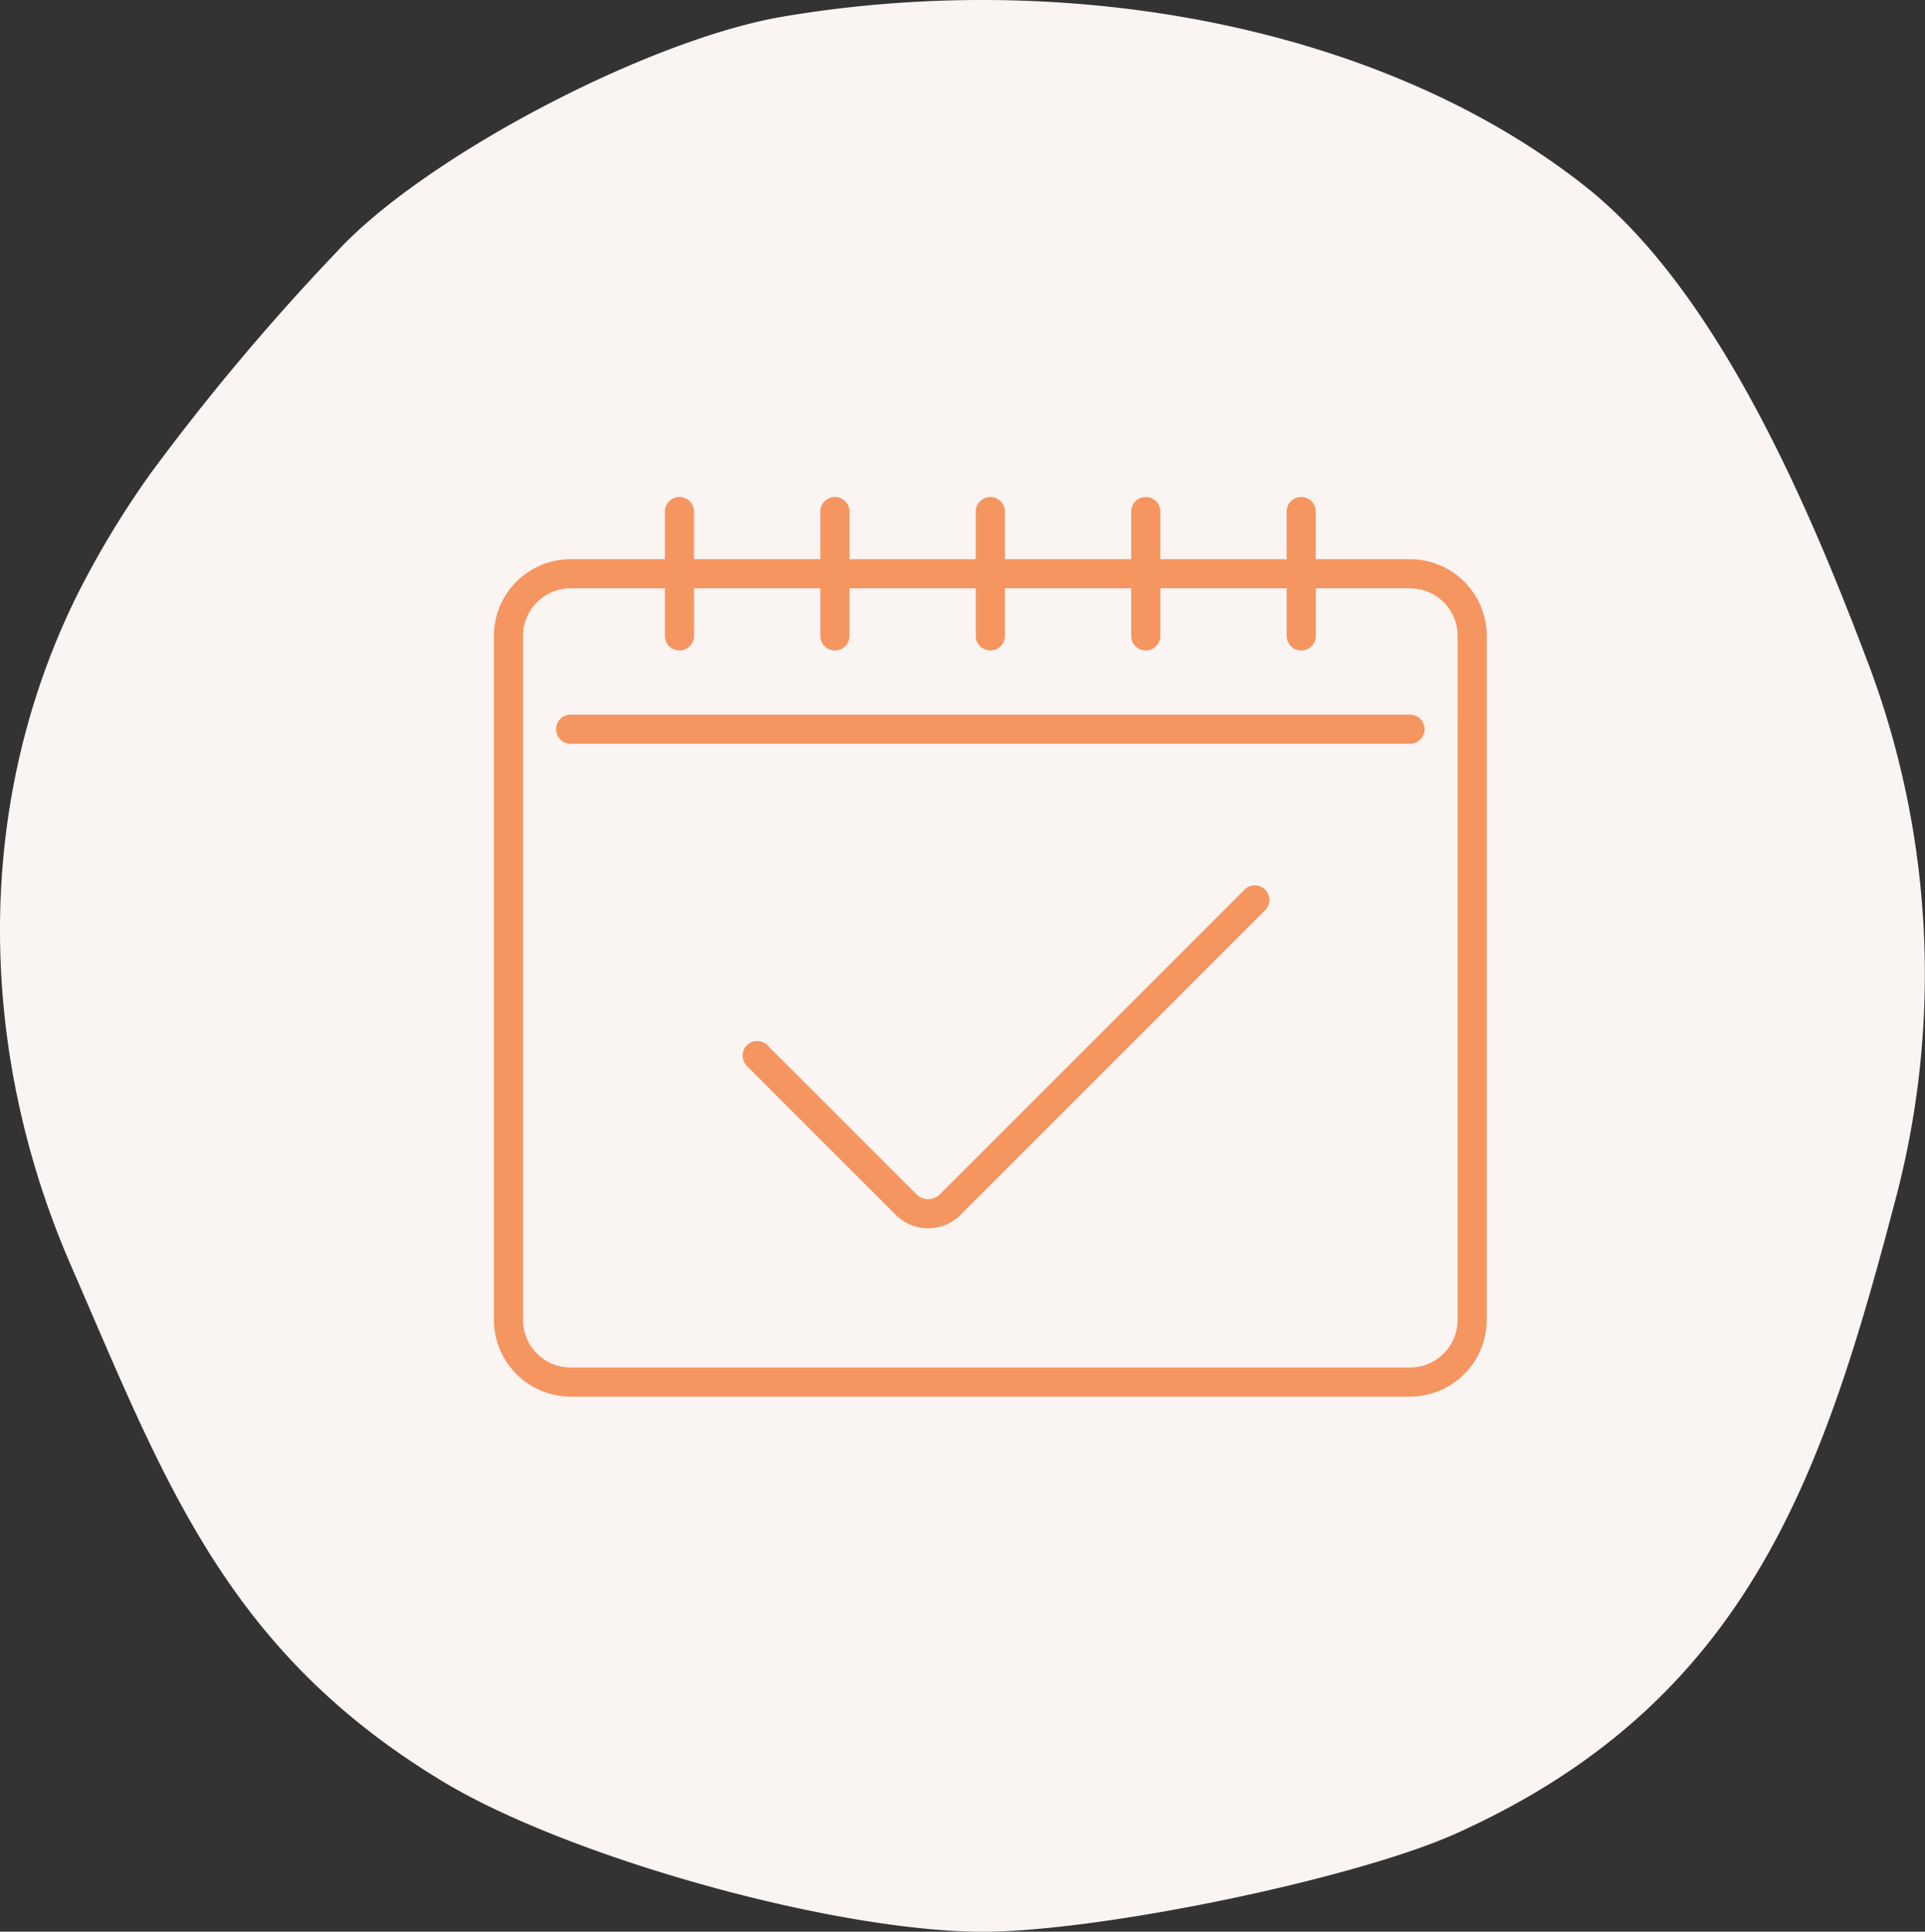
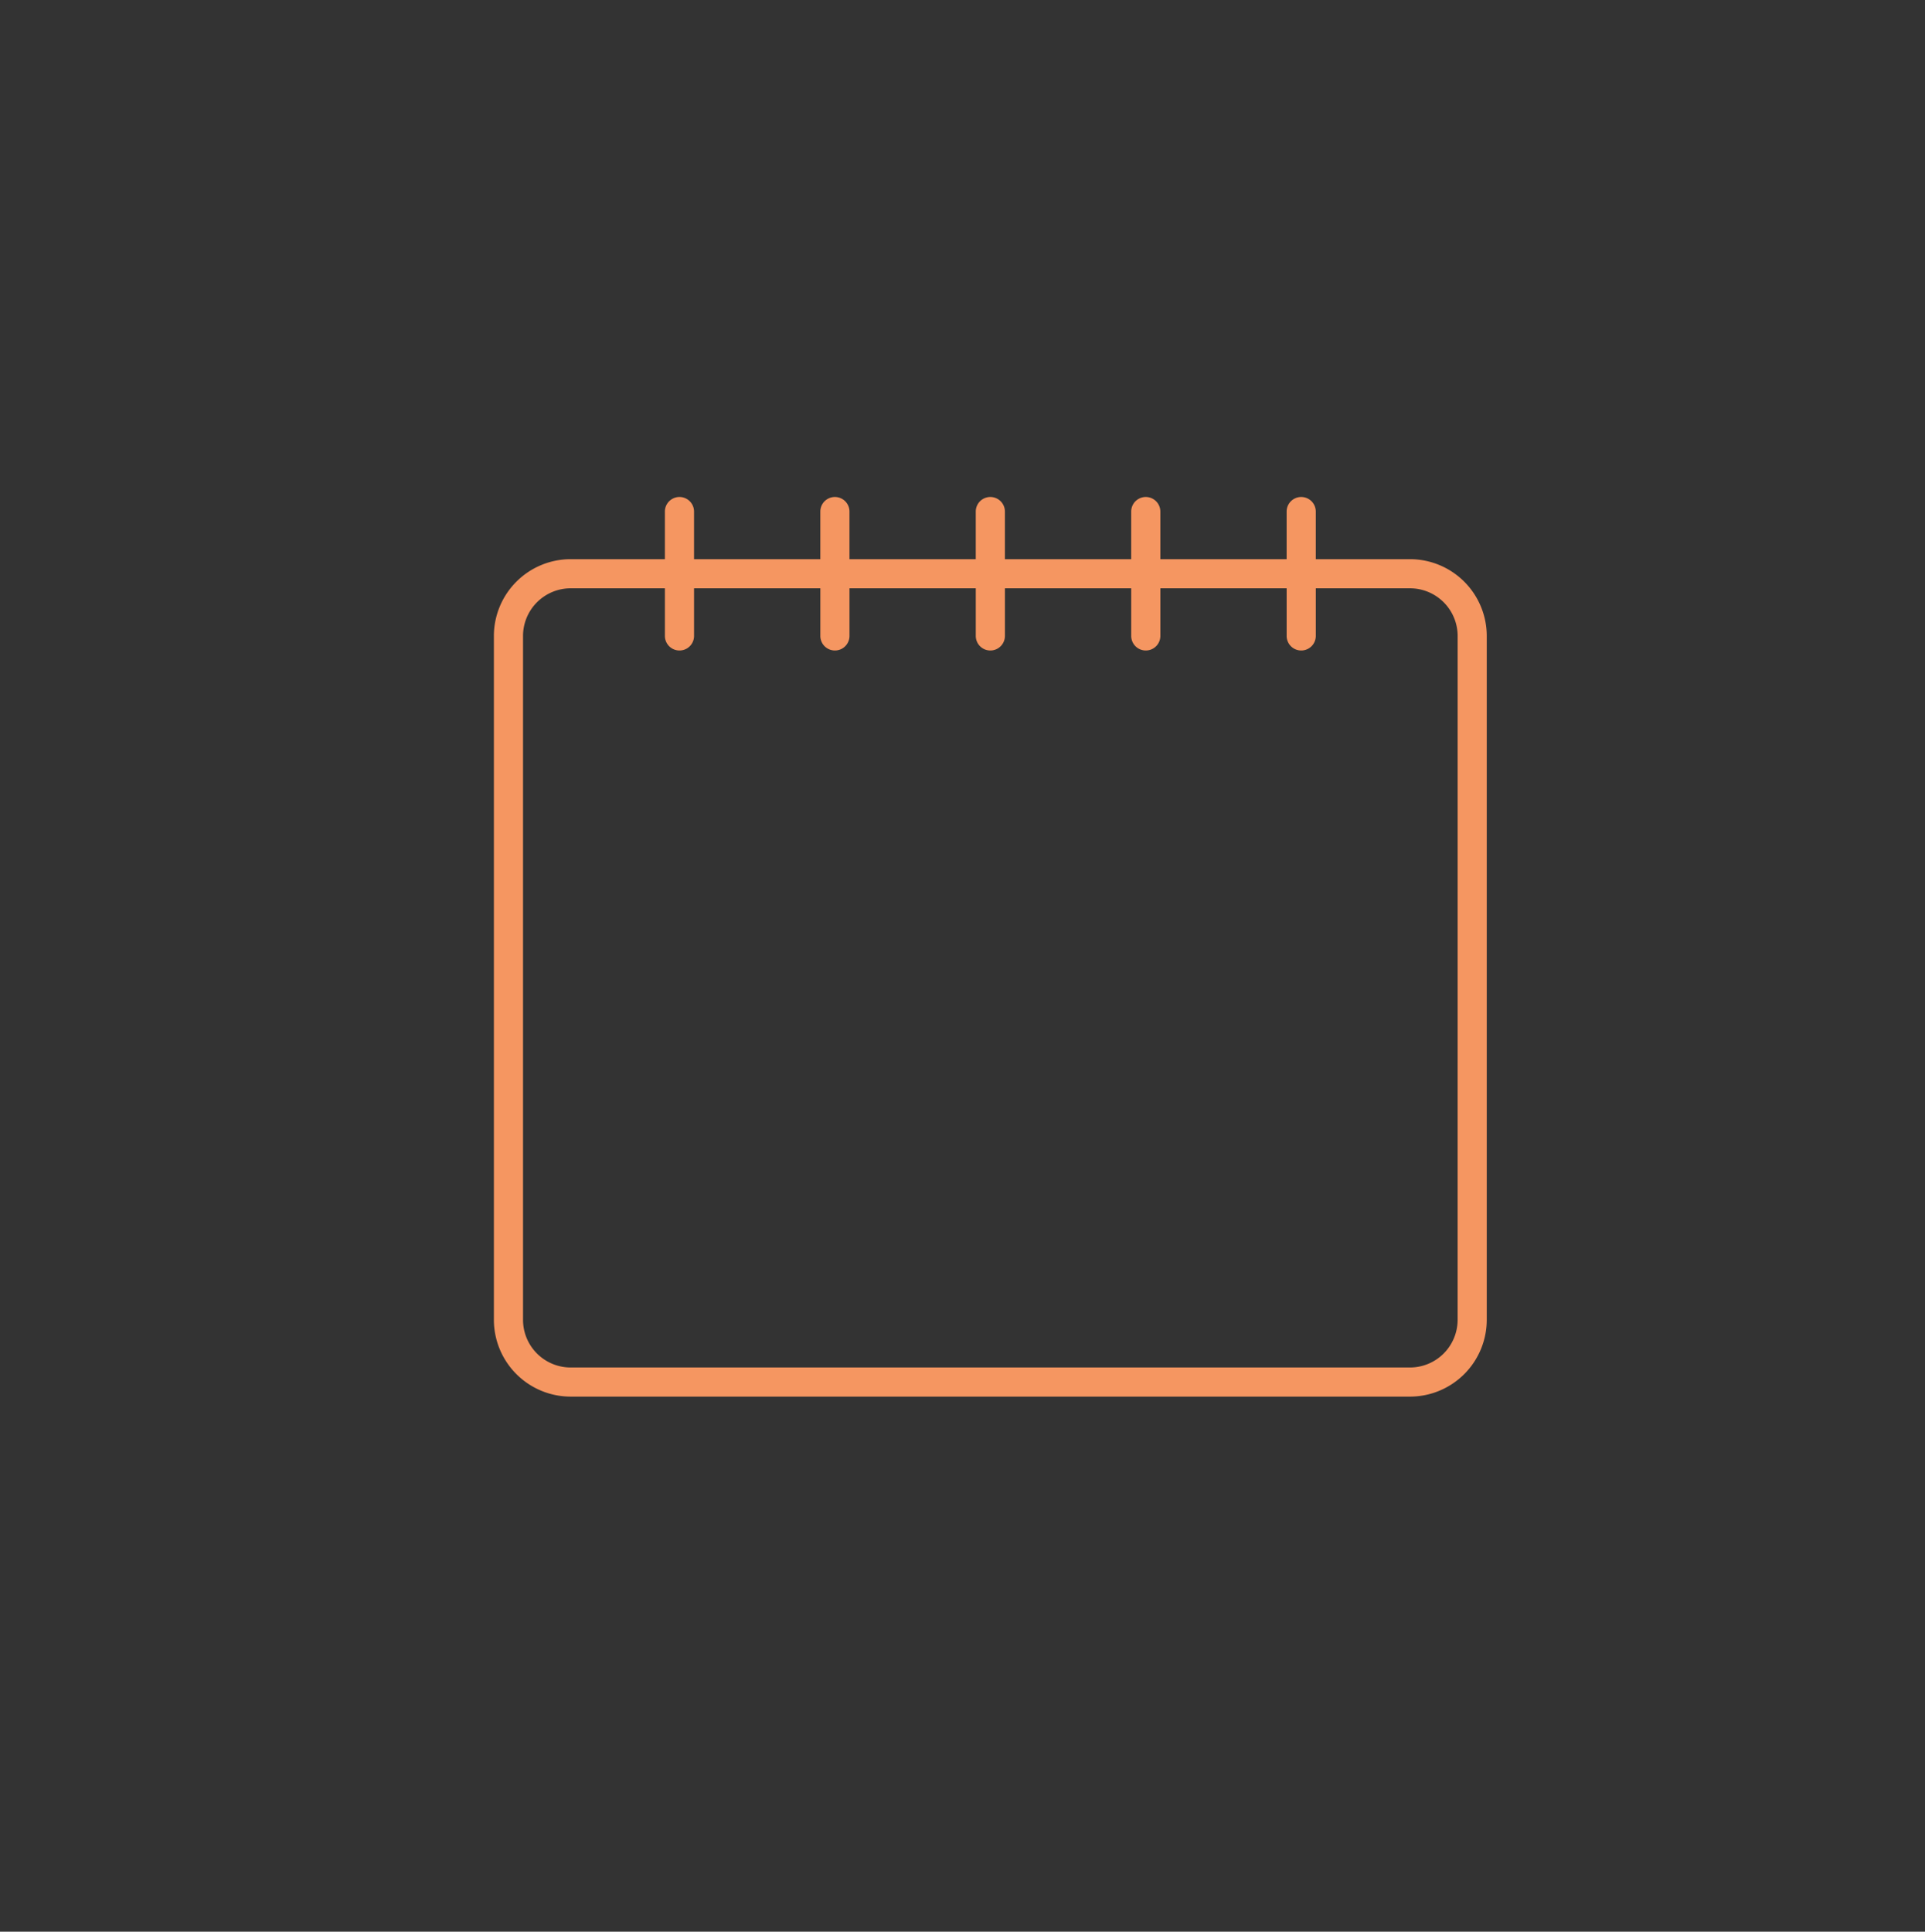
<svg xmlns="http://www.w3.org/2000/svg" width="146.336" height="146.841" viewBox="0 0 146.336 146.841">
  <rect x="0" y="0" width="146.336" height="146.841" fill="#333333" stroke="none" />
  <g id="Group_92" data-name="Group 92" transform="translate(-435.832 -354)">
-     <path id="Path_212" data-name="Path 212" d="M11.528,35.879A175.924,175.924,0,0,1,25.587,19.155C32.158,11.992,49.221,3,59.56,1.256c21.693-3.664,45.59.694,61.06,13,10.049,7.991,17.015,24.6,21.232,35.726a66.936,66.936,0,0,1,2.389,40.637c-5.585,21.347-11.188,38.686-33.526,48.746-7.8,3.514-27.62,7.59-36.4,7.477-11.456-.148-31.239-5.74-40.655-11.422C17.142,125.45,12.509,112.54,5.387,96.181S-2.052,61.036,5.981,45a69.911,69.911,0,0,1,5.547-9.121" transform="translate(435.831 354)" fill="#faf4f2" />
    <g id="calendar-svgrepo-com" transform="translate(473.377 367.779)">
      <path id="Path_213" data-name="Path 213" d="M69.642,28.727H62.479V25.108a1.108,1.108,0,1,0-2.216,0v3.619h-9.6V25.108a1.108,1.108,0,1,0-2.216,0v3.619h-9.6V25.108a1.108,1.108,0,1,0-2.216,0v3.619h-9.6V25.108a1.108,1.108,0,1,0-2.216,0v3.619h-9.6V25.108a1.108,1.108,0,1,0-2.216,0v3.619H5.834A5.841,5.841,0,0,0,0,34.561V86.552a5.841,5.841,0,0,0,5.834,5.834H69.642a5.841,5.841,0,0,0,5.834-5.834V34.561A5.841,5.841,0,0,0,69.642,28.727Zm3.619,57.826a3.623,3.623,0,0,1-3.619,3.619H5.834a3.623,3.623,0,0,1-3.619-3.619V34.561a3.623,3.623,0,0,1,3.619-3.619H13v3.619a1.108,1.108,0,0,0,2.216,0V30.942h9.6v3.619a1.108,1.108,0,0,0,2.216,0V30.942h9.6v3.619a1.108,1.108,0,0,0,2.216,0V30.942h9.6v3.619a1.108,1.108,0,0,0,2.216,0V30.942h9.6v3.619a1.108,1.108,0,0,0,2.216,0V30.942h7.164a3.623,3.623,0,0,1,3.619,3.619Z" fill="#f59661" />
-       <path id="Path_214" data-name="Path 214" d="M96.916,136H33.108a1.108,1.108,0,1,0,0,2.216H96.916a1.108,1.108,0,1,0,0-2.216Z" transform="translate(-27.273 -95.457)" fill="#f59661" />
-       <path id="Path_215" data-name="Path 215" d="M166.136,224.325l-23.143,23.143a1.257,1.257,0,0,1-1.776,0L129.89,236.141a1.108,1.108,0,0,0-1.567,1.567l11.327,11.327a3.471,3.471,0,0,0,4.909,0L167.7,225.891a1.108,1.108,0,1,0-1.567-1.566Z" transform="translate(-109.093 -170.459)" fill="#f59661" />
    </g>
  </g>
</svg>